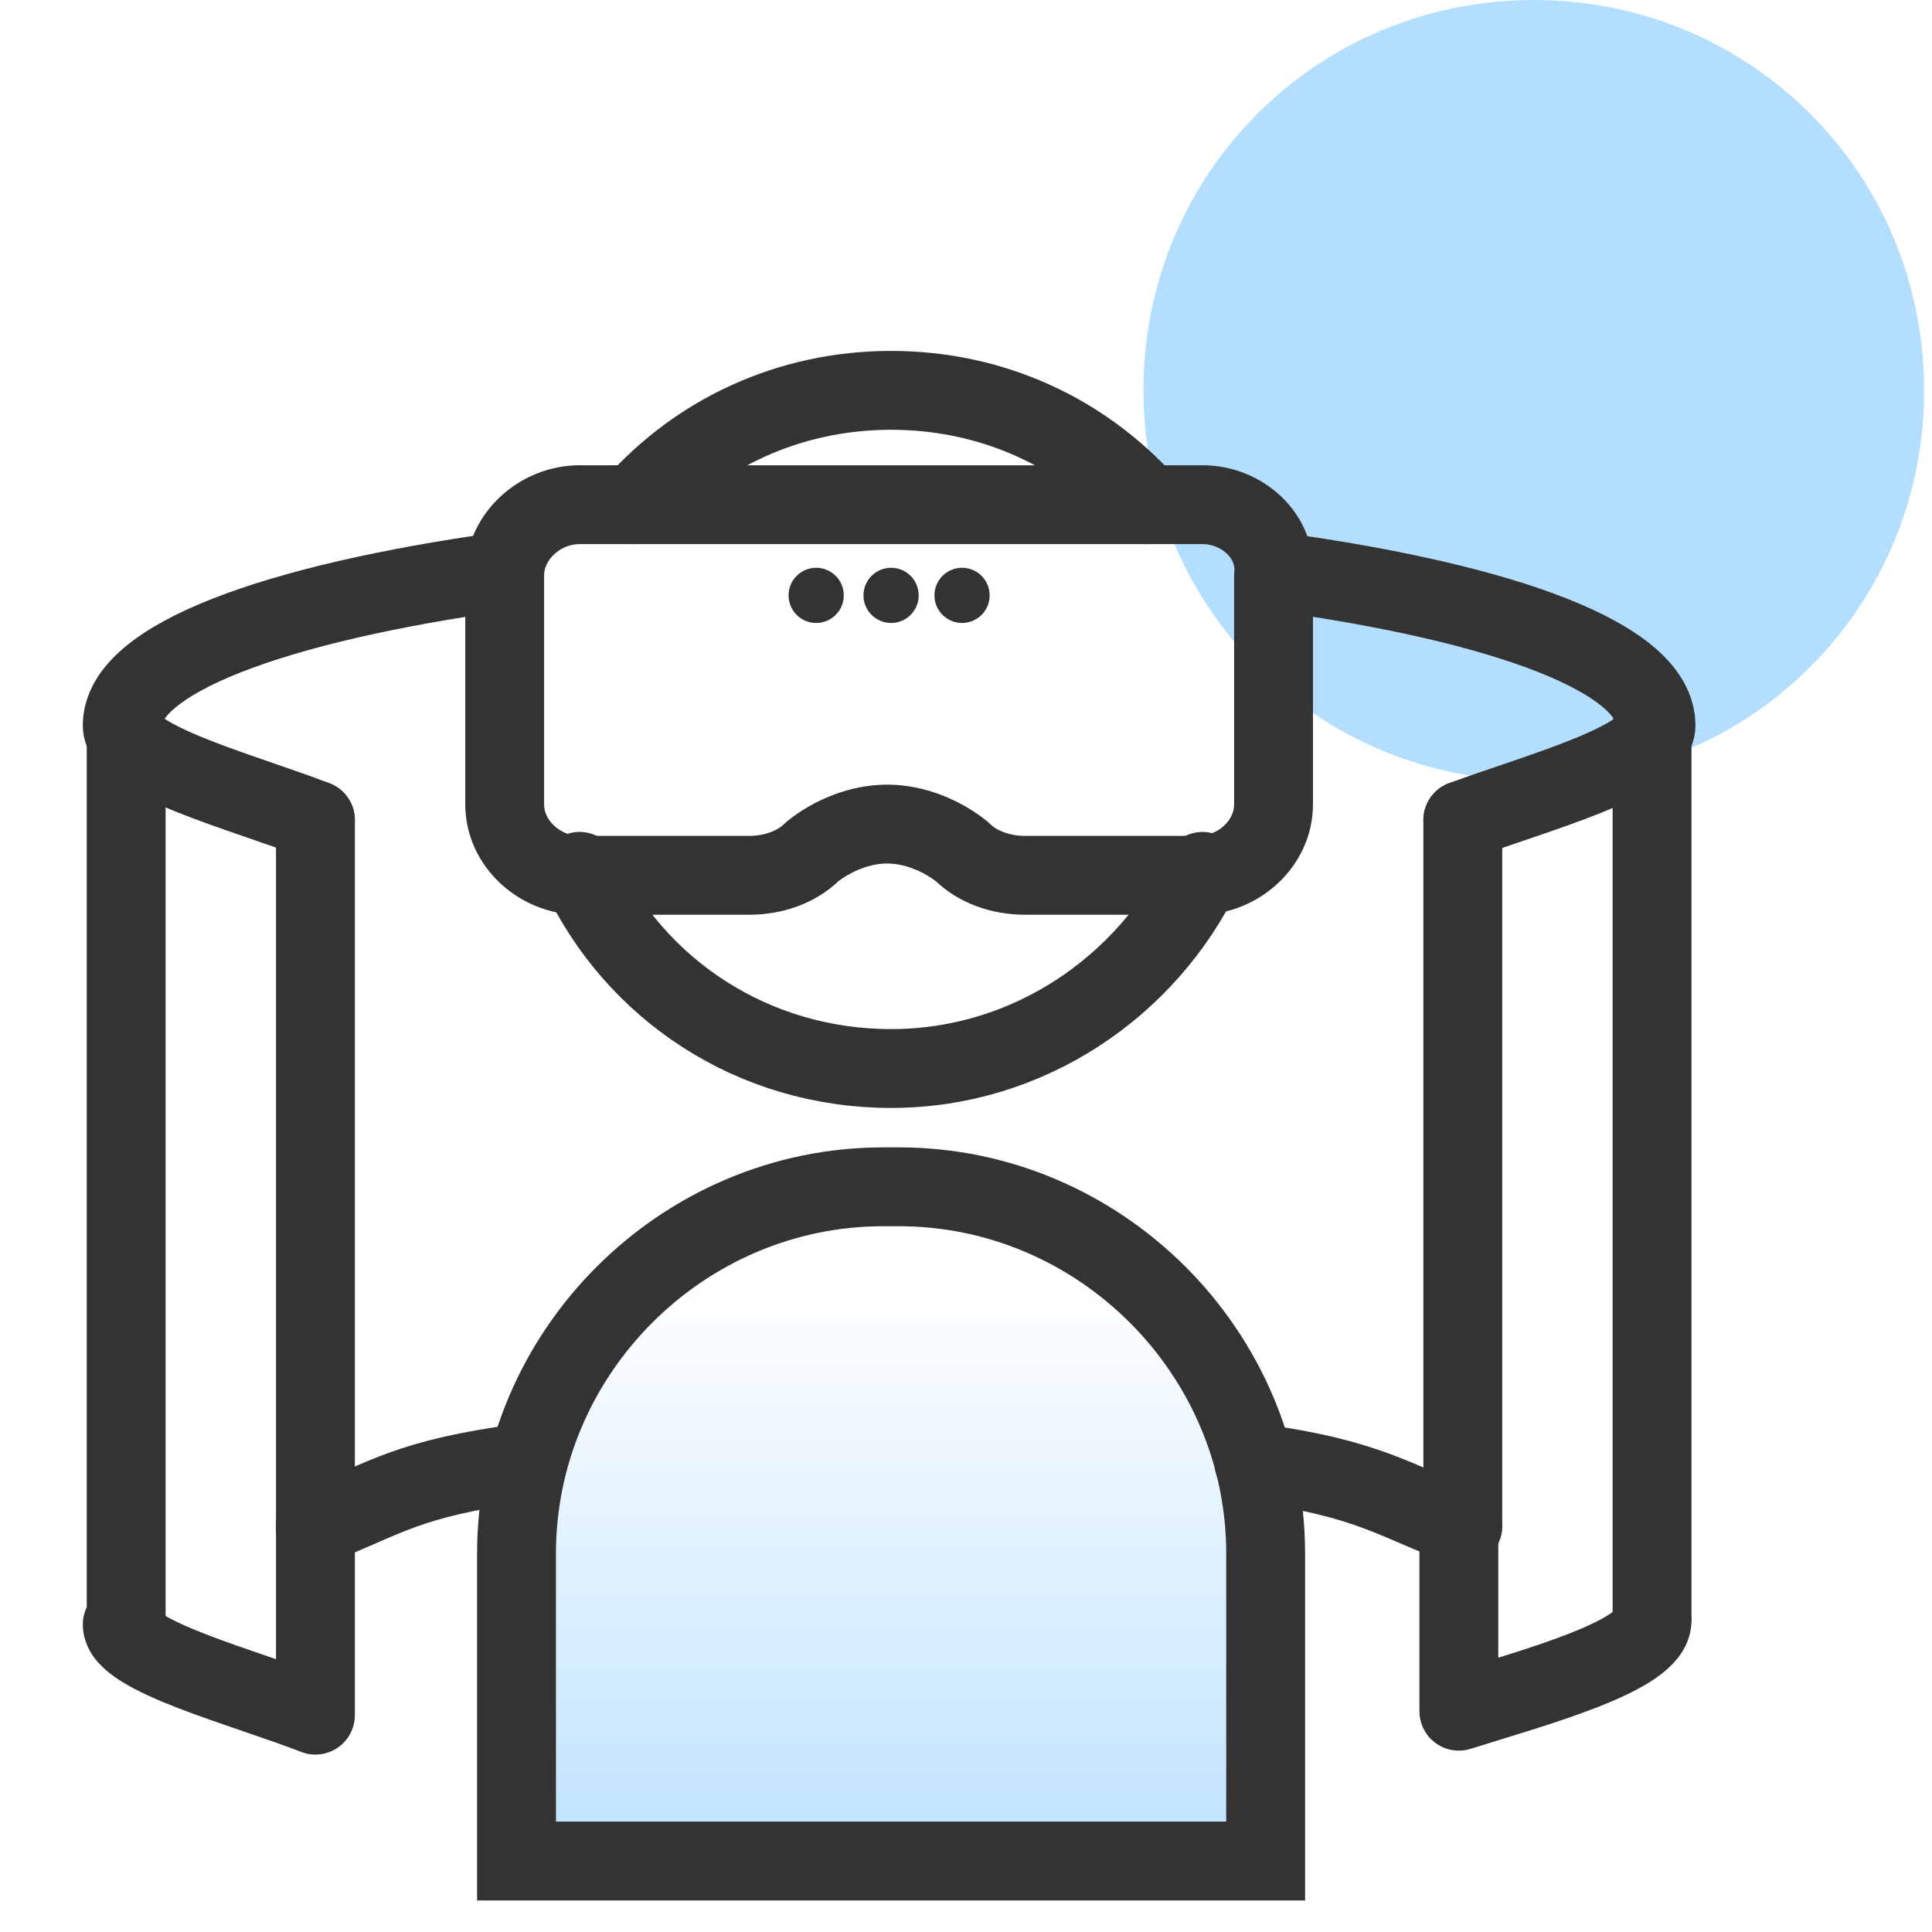
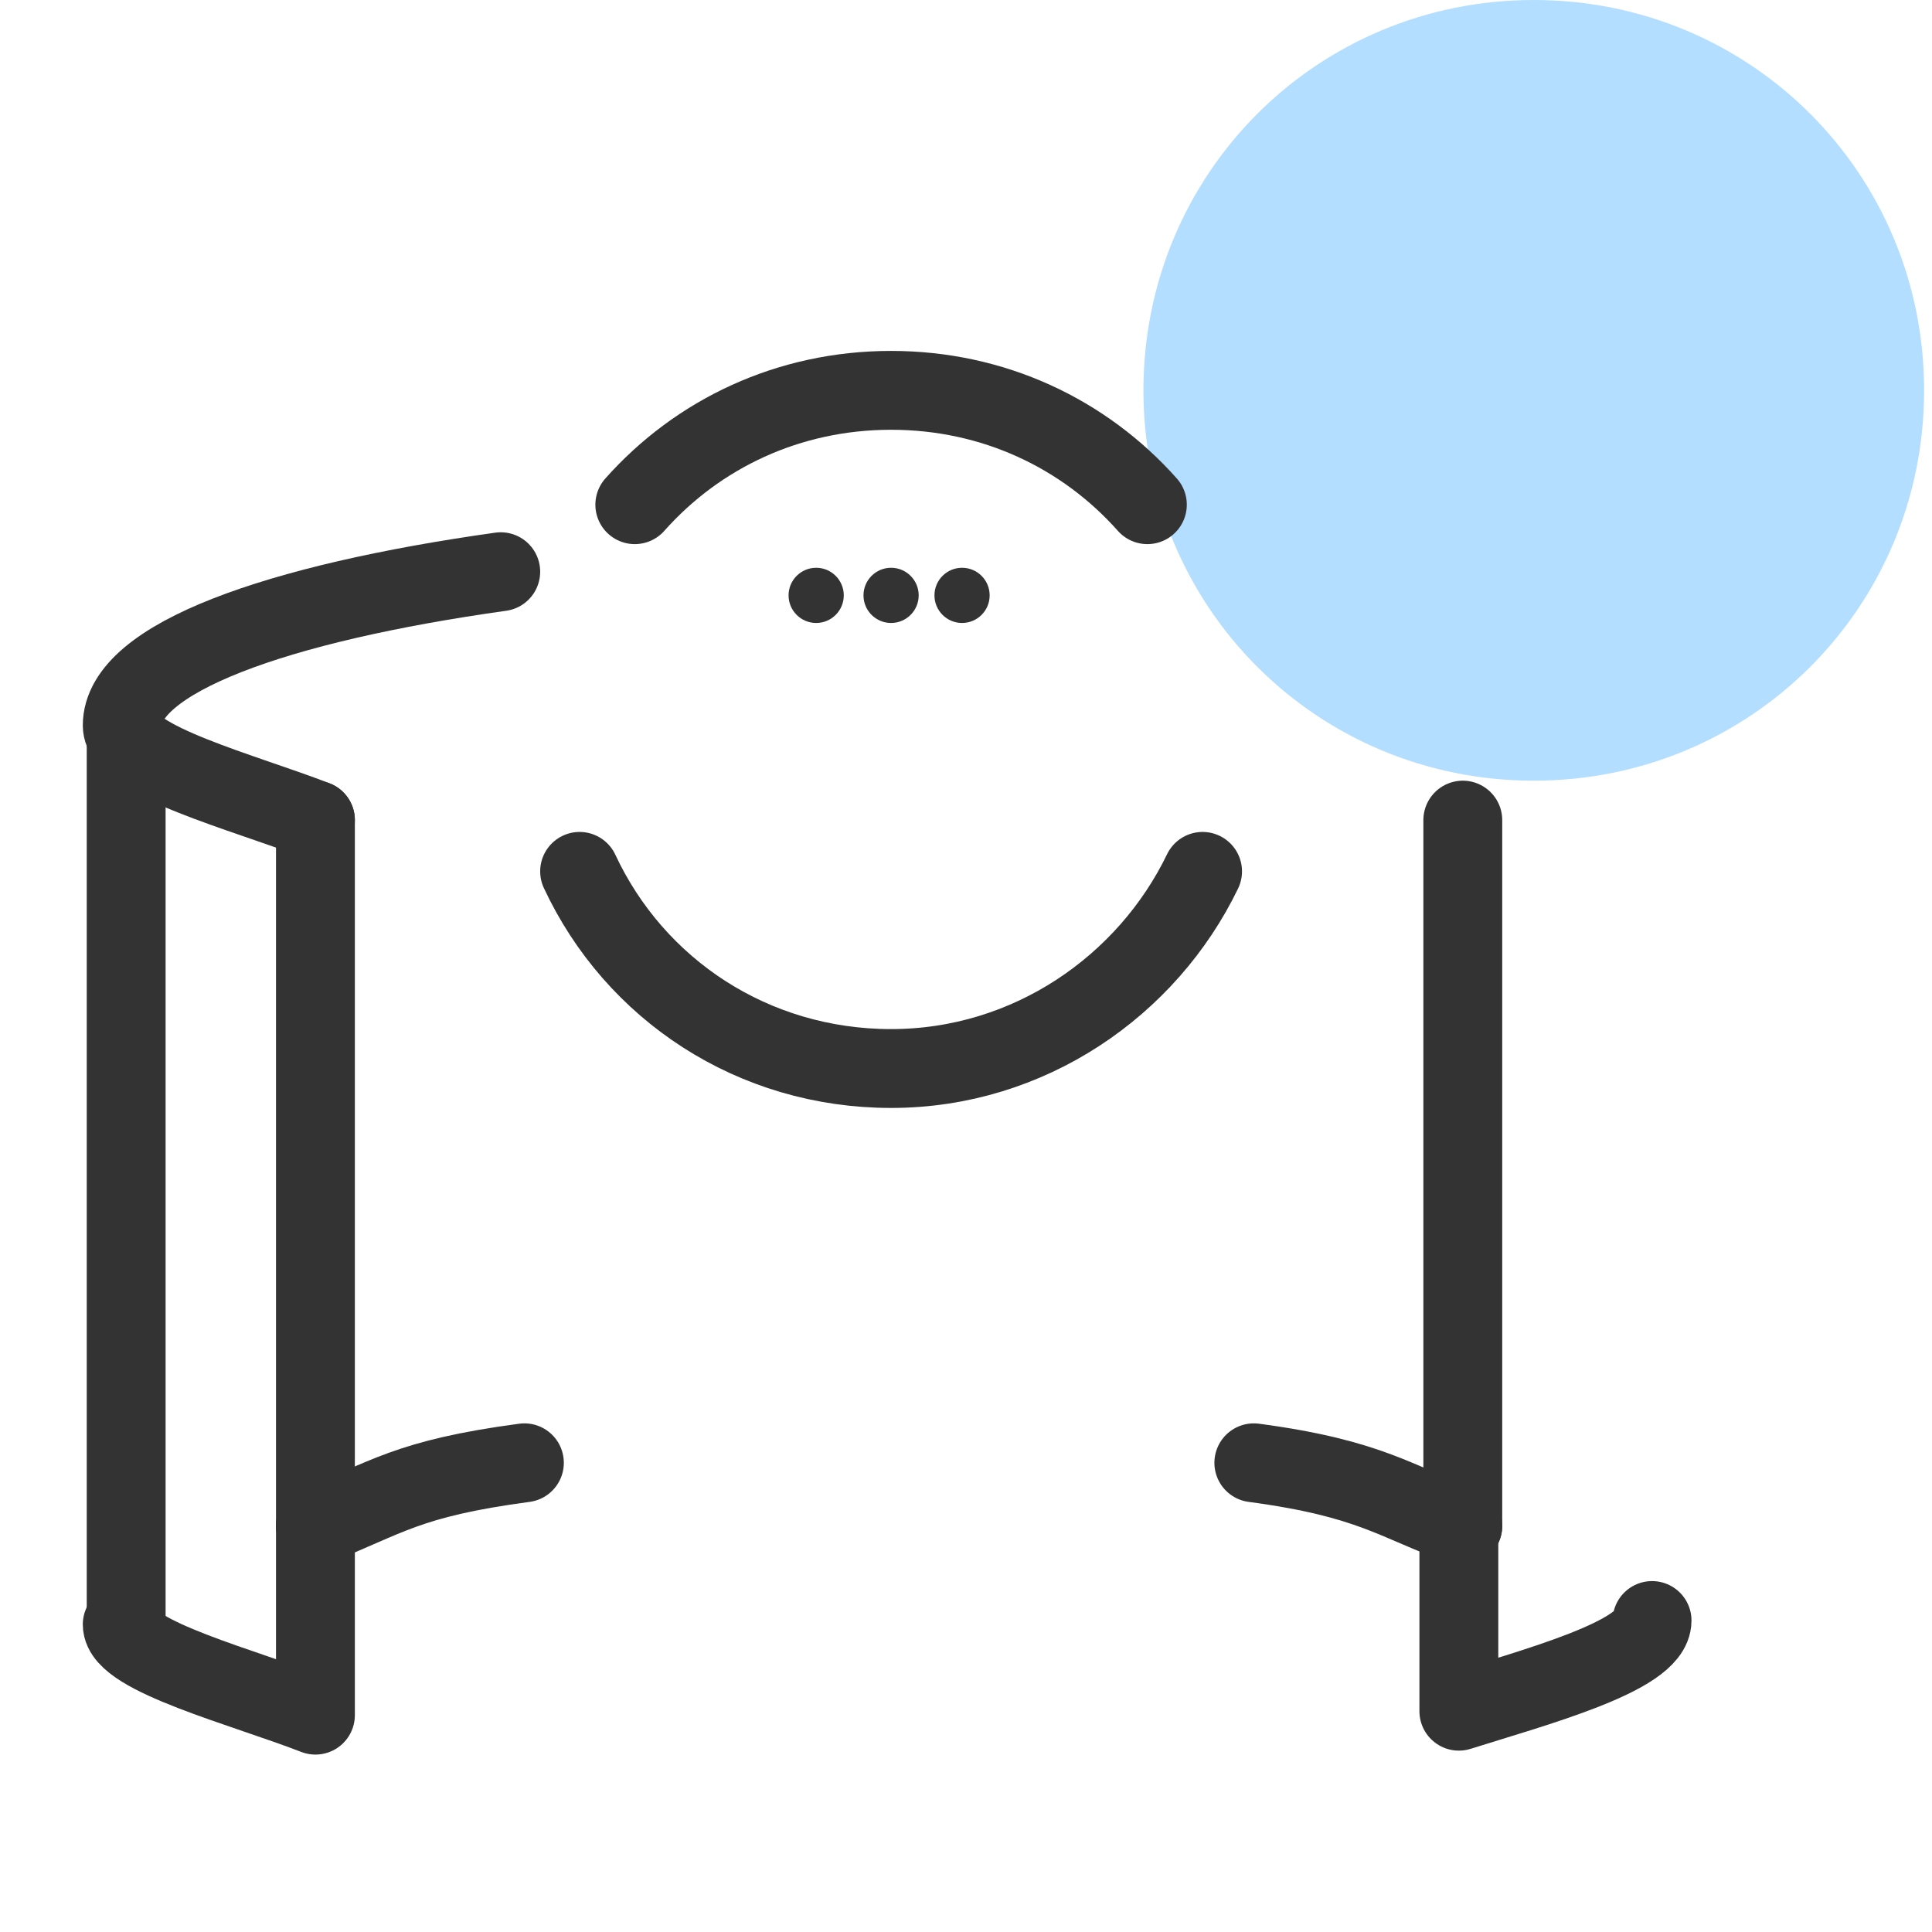
<svg xmlns="http://www.w3.org/2000/svg" version="1.1" id="Layer_1" x="0px" y="0px" viewBox="0 0 49 49" style="enable-background:new 0 0 49 49;" xml:space="preserve">
  <style type="text/css">
	.st0{fill:#B3DEFF;}
	.st1{fill:none;stroke:#333333;stroke-width:2;stroke-linecap:round;stroke-linejoin:round;stroke-miterlimit:10;}
	.st2{fill:none;stroke:#333333;stroke-width:2;stroke-miterlimit:10;}
	.st3{fill:url(#SVGID_1_);stroke:#333333;stroke-width:2;stroke-miterlimit:10;}
	.st4{fill:#333333;}
</style>
  <path class="st0" d="M38.9,0L38.9,0c5.5,0,9.9,4.4,9.9,9.9l0,0l0,0c0,5.5-4.4,9.9-9.9,9.9l0,0l0,0c-5.5,0-9.9-4.4-9.9-9.9l0,0  C29,4.4,33.4,0,38.9,0z" />
  <g>
-     <path class="st1" d="M32.4,14.5c5.8,0.8,9.6,2.2,9.6,3.9c0,0.9-3,1.7-4.9,2.4" />
    <path class="st1" d="M8,20.8c-1.8-0.7-4.9-1.5-4.9-2.4c0-1.7,3.9-3.1,9.6-3.9" />
    <path class="st1" d="M8,38.7v4.8c-1.8-0.7-4.9-1.5-4.9-2.3" />
    <path class="st1" d="M31.8,37.1c3,0.4,3.6,1,5.3,1.6" />
    <path class="st1" d="M8,38.7c1.8-0.7,2.3-1.2,5.3-1.6" />
    <line class="st2" x1="3.2" y1="18.4" x2="3.2" y2="41" />
-     <line class="st1" x1="41.9" y1="18.4" x2="41.9" y2="41" />
    <line class="st1" x1="8" y1="38.7" x2="8" y2="20.8" />
    <path class="st1" d="M41.9,41.1c0,0.9-3,1.7-4.9,2.3v-4.8" />
    <line class="st1" x1="37.1" y1="20.8" x2="37.1" y2="38.7" />
  </g>
  <path class="st1" d="M16.1,12.8c1.6-1.8,3.9-2.9,6.5-2.9s4.9,1.1,6.5,2.9" />
  <path class="st1" d="M14.7,22.1c1.4,3,4.4,5,7.9,5s6.5-2.1,7.9-5" />
  <linearGradient id="SVGID_1_" gradientUnits="userSpaceOnUse" x1="22.6" y1="843.351" x2="22.6" y2="826.345" gradientTransform="matrix(1 0 0 1 0 -793.78)">
    <stop offset="0" style="stop-color:#B3DEFF" />
    <stop offset="1" style="stop-color:#B3DEFF;stop-opacity:0" />
  </linearGradient>
-   <path class="st3" d="M32.1,47.2v-7.8c0-5.1-4.2-9.3-9.3-9.3h-0.4c-5.1,0-9.3,4.2-9.3,9.3v7.8H32.1z" />
-   <path class="st1" d="M30.5,12.8H14.7c-1,0-1.9,0.8-1.9,1.8v5.8c0,1,0.9,1.8,1.9,1.8H19c0.6,0,1.2-0.2,1.6-0.6  c0.5-0.4,1.2-0.7,1.9-0.7s1.4,0.3,1.9,0.7c0.4,0.4,1,0.6,1.6,0.6h4.4c1,0,1.9-0.8,1.9-1.8v-5.8C32.4,13.6,31.5,12.8,30.5,12.8z" />
  <g>
    <circle class="st4" cx="20.7" cy="15.1" r="0.7" />
    <circle class="st4" cx="22.6" cy="15.1" r="0.7" />
    <circle class="st4" cx="24.4" cy="15.1" r="0.7" />
  </g>
</svg>